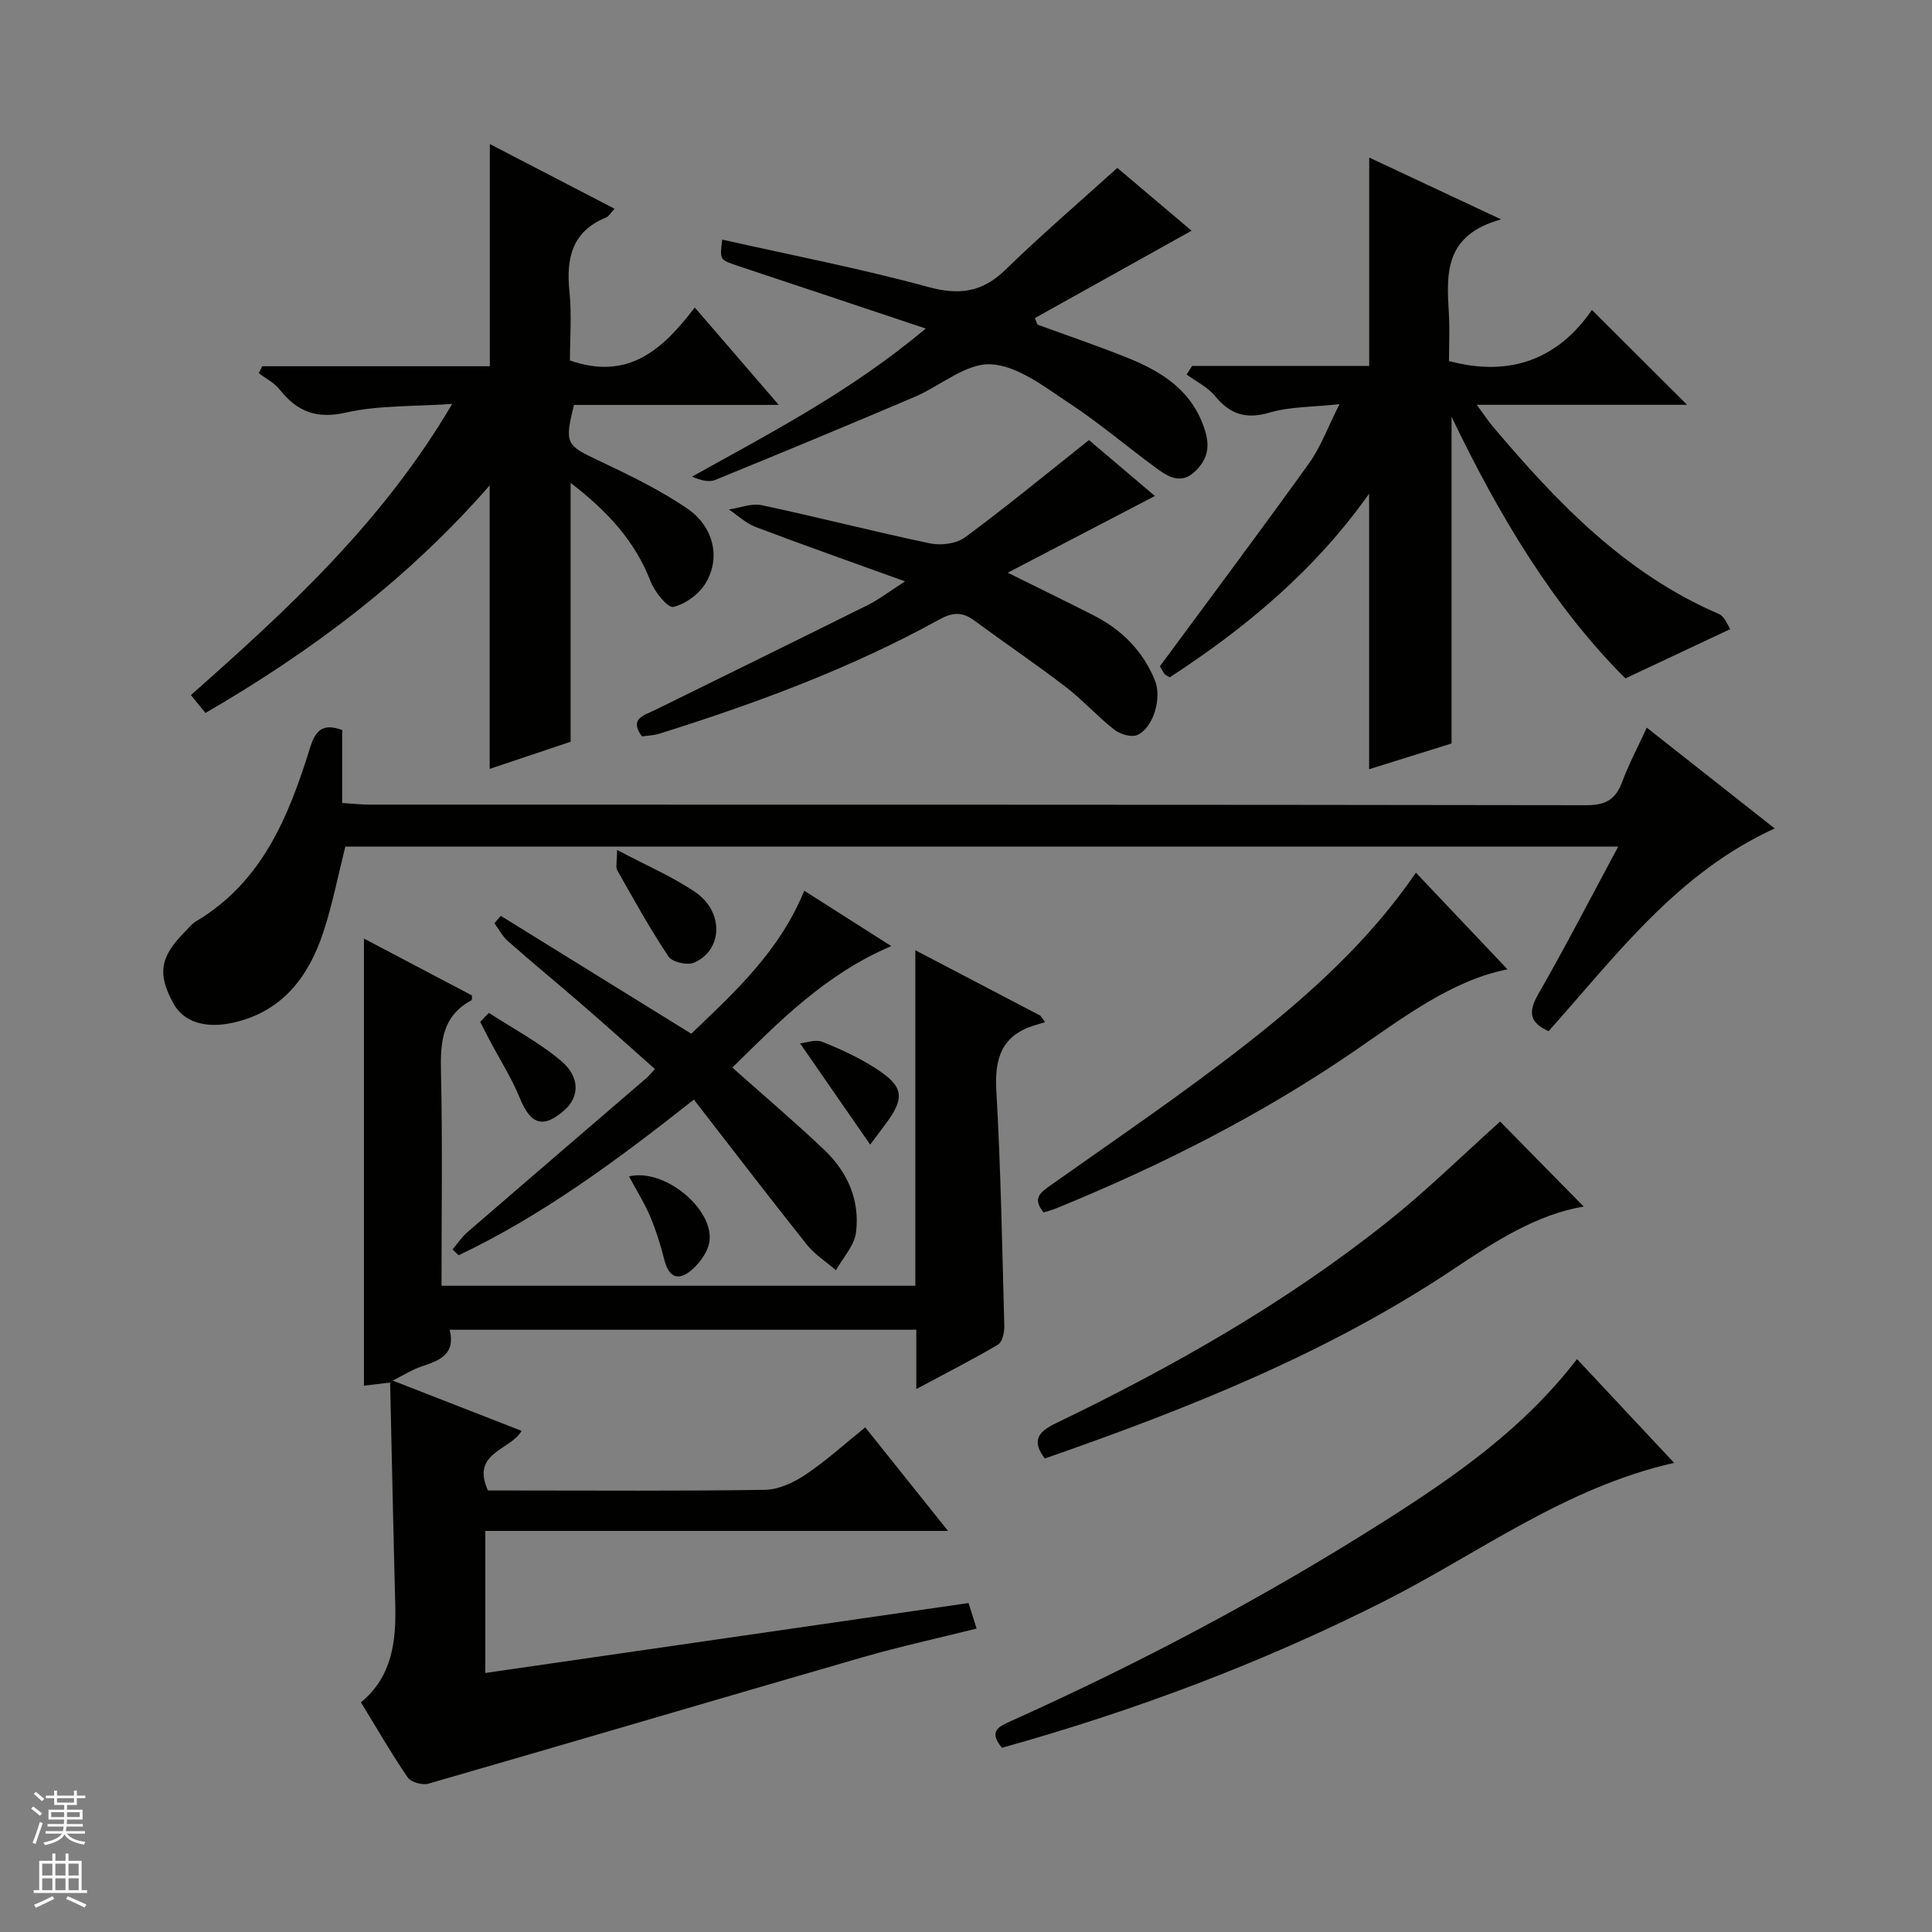
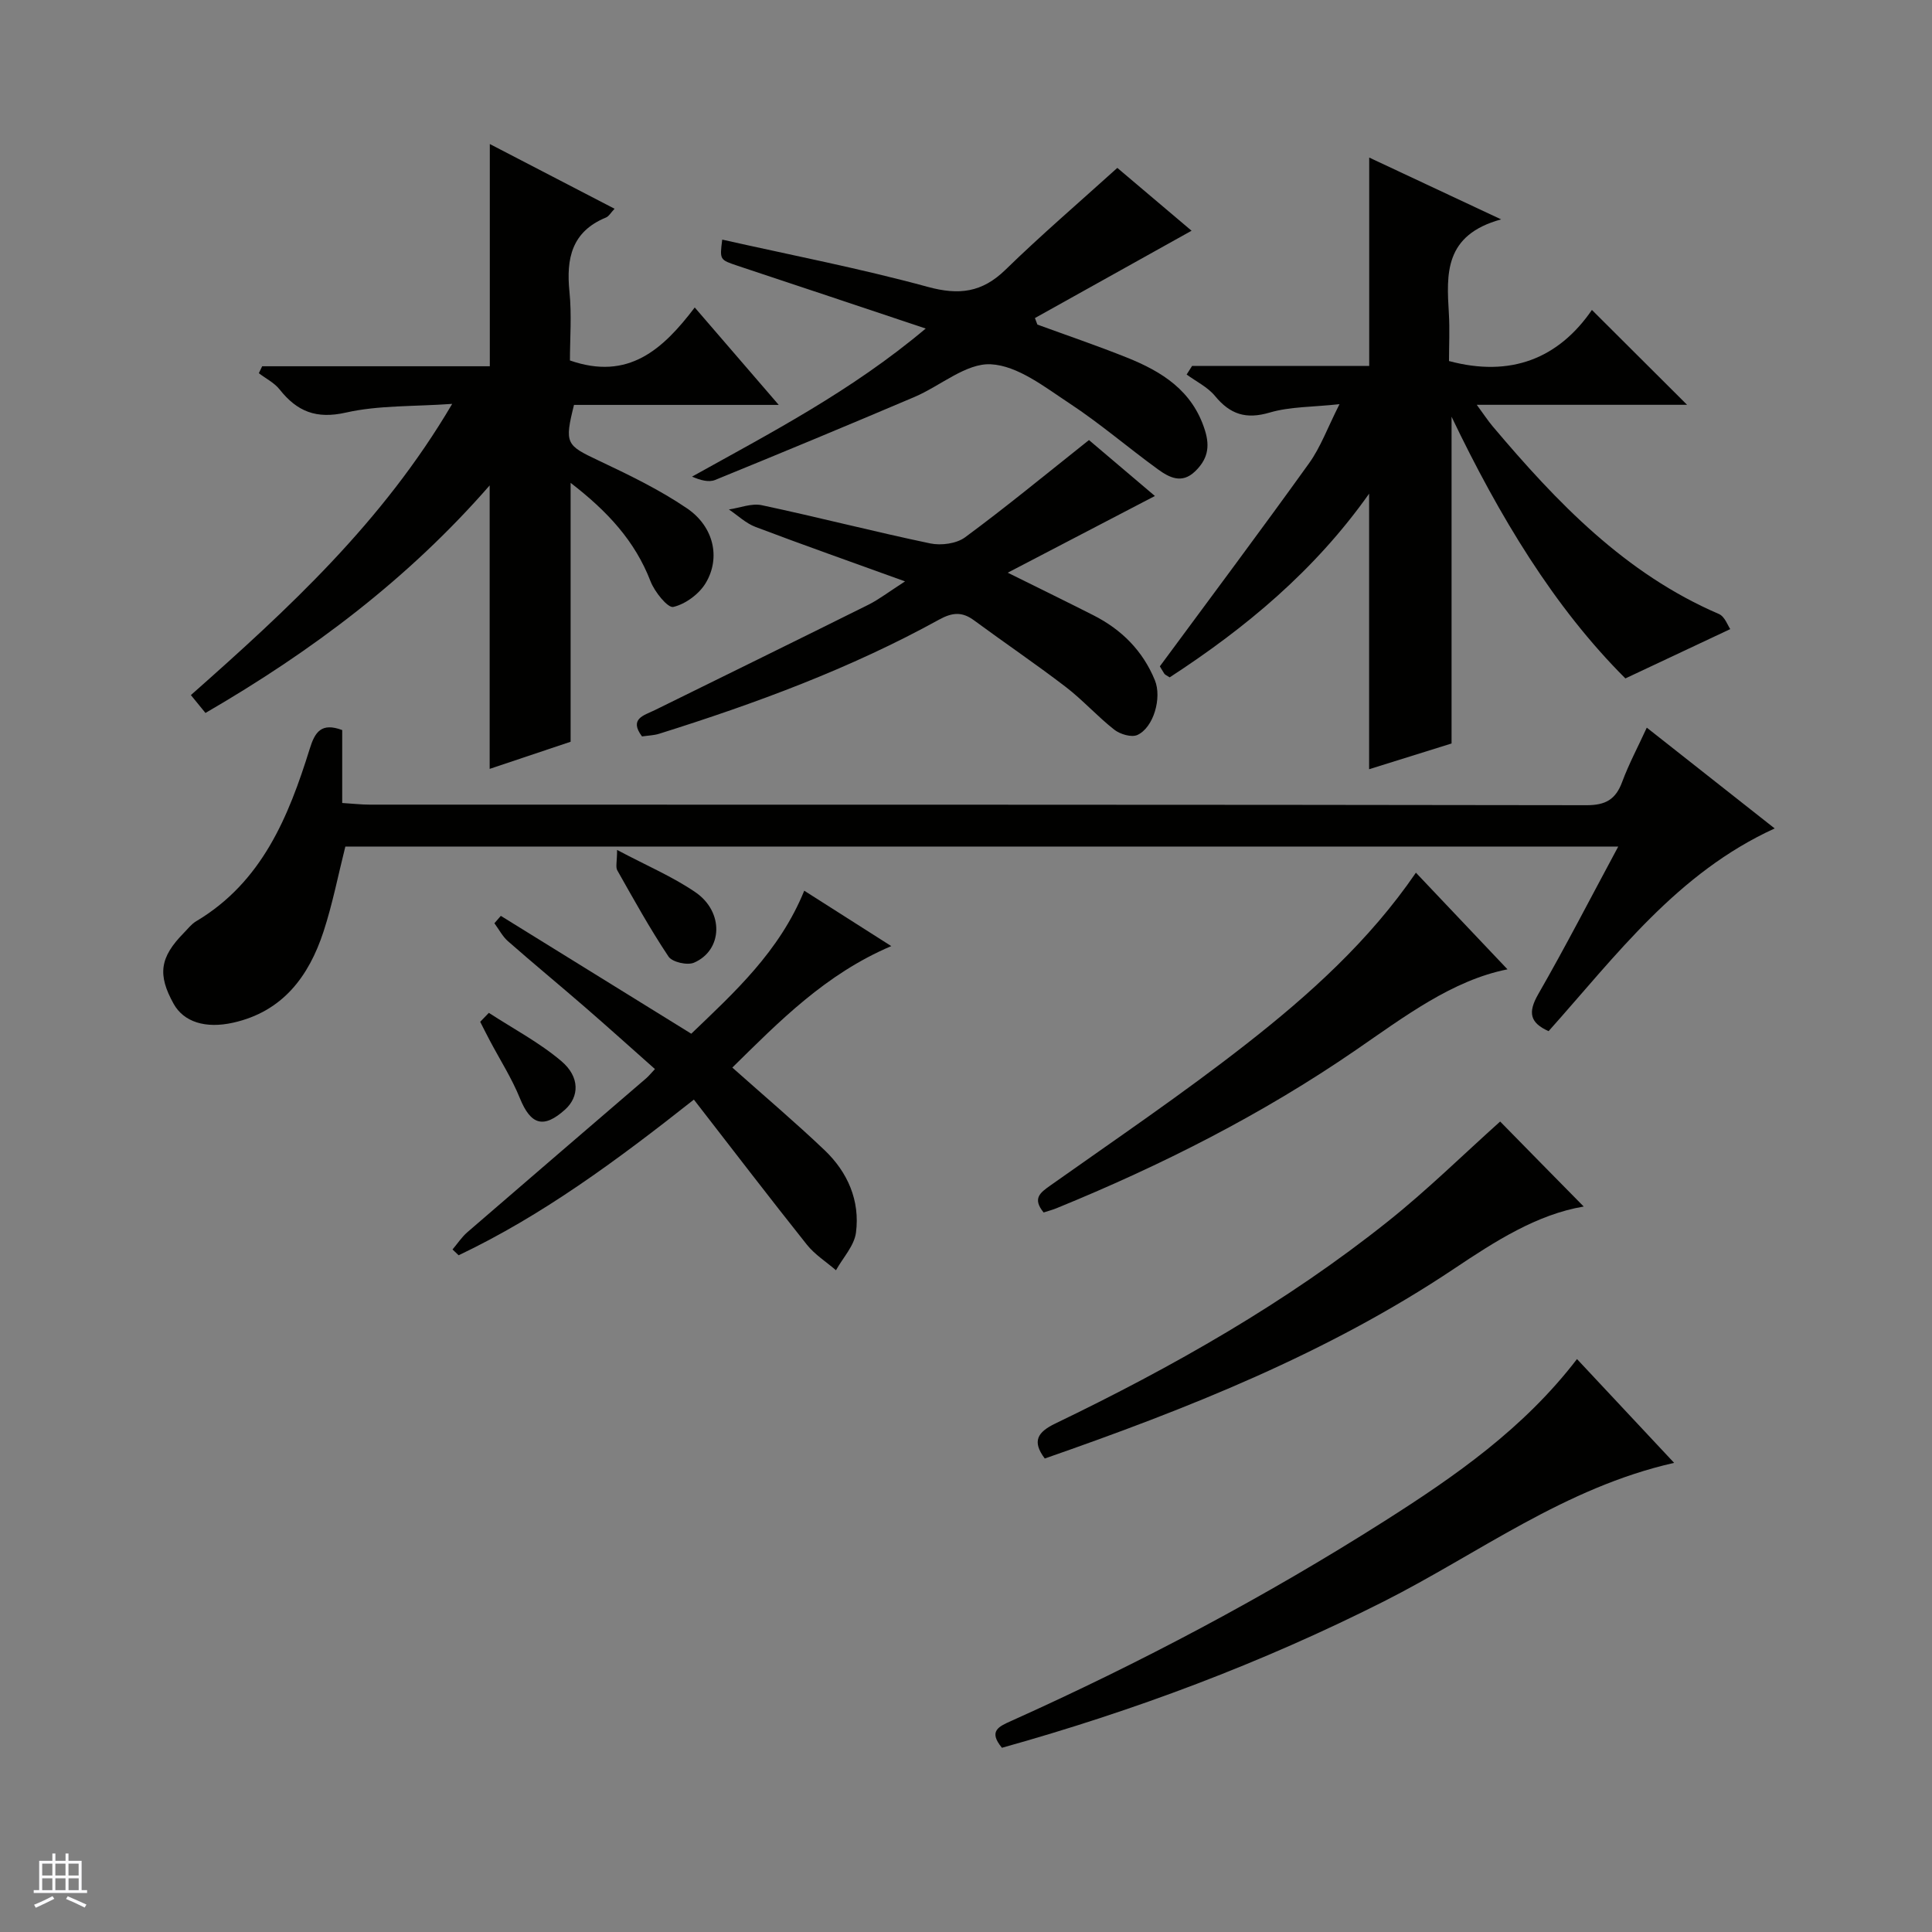
<svg xmlns="http://www.w3.org/2000/svg" enable-background="new 0 0 400 400" viewBox="0 0 400 400">
  <rect x="0" y="0" width="400" height="400" fill="#808080" stroke="none" />
  <g fill="#010100">
    <path d="m240.14 137.95c10.69-14.49 20.93-28.16 30.89-42.04 2.38-3.31 3.81-7.31 6.3-12.23-5.57.61-10.22.49-14.47 1.74-4.89 1.44-8.17.37-11.3-3.43-1.52-1.85-3.89-2.99-5.88-4.45.38-.59.75-1.18 1.13-1.78h36.67c0-14.52 0-28.4 0-43.14 8.61 4.03 17.12 8.02 27.31 12.8-11.83 3.24-11.3 11.31-10.82 19.45.2 3.31.03 6.64.03 9.88 12.75 3.42 22.65-.5 29.59-10.58 6.81 6.78 13.21 13.16 19.7 19.64-14 0-28.23 0-43.54 0 1.48 2.01 2.32 3.31 3.31 4.48 13.29 15.73 27.38 30.47 46.82 38.83 1.23.53 1.86 2.44 2.35 3.13-7.5 3.53-14.24 6.7-21.71 10.21-14.78-14.75-26.09-33.52-35.99-54.18v67.65c-5.24 1.64-11.01 3.44-17.07 5.33 0-19.05 0-37.67 0-57.05-11.3 15.98-25.62 27.83-41.29 38.03-.6-.4-.96-.52-1.12-.77-.54-.83-1.02-1.7-.91-1.52z" />
    <path d="m118 74.63c12.07 4.21 19.21-2.24 25.84-10.97 5.92 6.87 11.38 13.19 17.39 20.17-14.71 0-28.6 0-42.39 0-2 8.02-1.63 8.34 5.03 11.49 6.29 2.98 12.64 6.03 18.37 9.93 5.54 3.77 6.99 10.22 3.89 15.43-1.36 2.29-4.19 4.39-6.73 4.98-1.14.26-3.87-3.12-4.71-5.3-3.23-8.37-8.91-14.5-16.55-20.39v53.6c-5.63 1.89-11.04 3.7-16.76 5.62 0-19.57 0-38.73 0-58.69-16.88 19.36-36.79 34.32-58.84 47.11-.97-1.19-1.86-2.29-3.02-3.7 20.08-17.77 39.66-35.72 54.1-60.29-8.08.57-15.25.27-22 1.8-6.15 1.39-10.11-.22-13.73-4.79-1.1-1.39-2.85-2.25-4.3-3.36.23-.48.46-.96.69-1.44h47.13c0-15.61 0-30.49 0-46.01 8.5 4.41 16.98 8.81 25.83 13.4-.76.79-1.17 1.57-1.79 1.82-7.08 2.91-8.25 8.48-7.55 15.36.49 4.78.1 9.65.1 14.23z" />
    <path d="m340.95 150.65c8.99 7.08 17.56 13.84 26.48 20.87-20.2 9.22-32.77 26.26-46.81 41.97-3.82-1.71-4.35-3.81-2.16-7.63 5.69-9.9 10.91-20.06 16.58-30.59-88.19 0-175.74 0-263.54 0-1.47 5.83-2.63 11.82-4.51 17.58-3.04 9.3-8.46 16.58-18.69 18.88-5.79 1.3-10.26-.16-12.34-3.88-3.38-6.06-2.88-9.64 2.1-14.7.82-.83 1.56-1.82 2.53-2.4 13.65-8.11 19.14-21.61 23.55-35.76 1.05-3.38 2.36-5.47 6.71-3.84v15.1c2.17.13 3.91.34 5.65.34 83.98.02 167.96-.02 251.94.12 4 .01 6.08-1.2 7.42-4.84 1.38-3.71 3.25-7.21 5.09-11.22z" />
-     <path d="m81.3 285.83c8.8 3.44 17.6 6.87 26.7 10.42-2.41 4.08-10.54 4.46-6.98 12.34h4.92c17.5 0 35 .14 52.49-.14 2.83-.05 5.95-1.54 8.39-3.17 4.24-2.84 8.05-6.32 12.32-9.76 5.66 7.08 11.1 13.89 17.14 21.44-32.42 0-63.96 0-95.8 0v29.41c33.48-4.84 66.61-9.64 100.05-14.48.51 1.61.98 3.12 1.66 5.29-8.05 2.01-15.93 3.73-23.67 5.96-29.96 8.66-59.86 17.51-89.83 26.15-1.25.36-3.61-.3-4.28-1.29-3.38-4.93-6.36-10.13-9.68-15.55 6.47-5.32 7.3-12.61 7.1-20.3-.4-15.3-.71-30.6-1.06-45.91.19-.14.36-.28.53-.41z" />
-     <path d="m80.78 286.24c-1.77.21-3.54.42-5.43.65 0-30.65 0-61.29 0-92.57 7.53 3.97 14.97 7.88 22.37 11.78-.04.46.03.93-.11 1-6.09 3.26-6.45 8.67-6.31 14.82.33 14.62.11 29.25.11 44.28h98.1c0-22.92 0-45.66 0-69.46 9.22 4.82 17.56 9.18 25.89 13.54.33.45.65.89.98 1.34-.79.24-1.58.47-2.37.72-6.65 2.13-8.1 6.81-7.73 13.41.92 16.26 1.22 32.56 1.65 48.84.03 1.29-.41 3.27-1.31 3.8-5.25 3.1-10.7 5.87-16.91 9.2 0-4.56 0-8.28 0-12.28-32.48 0-64.36 0-96.61 0 1.25 5.01-1.97 6.32-5.62 7.53-2.16.71-4.13 1.98-6.18 3-.17.12-.34.26-.52.4z" />
    <path d="m149.53 49.61c14.23 3.2 28.53 5.96 42.54 9.78 6.49 1.77 11.25 1.18 16.1-3.54 7.35-7.16 15.16-13.86 23.16-21.09 4.69 3.97 10.2 8.64 15.37 13.01-10.83 6.04-21.63 12.06-32.43 18.08.17.45.34.9.51 1.35 6.18 2.26 12.42 4.38 18.53 6.83 7.27 2.91 13.59 6.85 16.16 15.06 1.11 3.54.48 6.08-2.06 8.52-2.75 2.64-5.35 1.23-7.64-.42-6.18-4.48-11.99-9.5-18.36-13.69-5.1-3.36-10.69-7.79-16.26-8.08-5.14-.27-10.46 4.49-15.82 6.77-13.71 5.83-27.47 11.55-41.27 17.18-1.31.53-3.03.07-4.78-.69 16.43-9.15 32.97-17.7 48.38-30.66-13.75-4.59-26.32-8.81-38.91-12.98-3.74-1.27-3.76-1.2-3.22-5.43z" />
    <path d="m225.46 91.11c4.36 3.7 9.4 7.98 13.65 11.58-9.71 5.06-19.46 10.14-30.47 15.88 6.96 3.45 12.37 6.09 17.73 8.81 5.84 2.96 10.23 7.34 12.74 13.47 1.47 3.6-.25 9.78-3.63 11.32-1.21.55-3.57-.15-4.77-1.09-3.52-2.76-6.55-6.17-10.1-8.89-6.19-4.74-12.66-9.12-18.94-13.75-2.47-1.83-4.5-1.66-7.23-.16-18.39 10.14-38 17.37-57.98 23.64-1.09.34-2.27.36-3.54.55-2.75-3.68.42-4.35 2.66-5.45 14.74-7.26 29.49-14.49 44.2-21.81 2.17-1.08 4.13-2.61 7.6-4.84-11.22-4.06-21.13-7.55-30.95-11.27-2.01-.76-3.69-2.39-5.52-3.62 2.28-.33 4.71-1.34 6.82-.88 11.66 2.48 23.21 5.47 34.87 7.91 2.26.47 5.45.05 7.23-1.28 8.53-6.29 16.71-13.04 25.63-20.12z" />
    <path d="m207.44 361.86c-2.88-3.48-.63-4.41 1.93-5.56 26.72-12.01 52.55-25.68 77.29-41.39 14.64-9.3 28.82-19.16 39.84-33.53 6.69 7.14 13.2 14.11 20.11 21.49-22.68 5.13-40.5 18.79-60.13 28.7-25.29 12.76-51.63 22.64-79.04 30.29z" />
    <path d="m151.62 221.03c6.74 6 13.08 11.37 19.09 17.09 4.8 4.57 7.37 10.46 6.51 17.08-.36 2.73-2.7 5.2-4.14 7.79-2.03-1.75-4.39-3.24-6.03-5.3-7.83-9.83-15.46-19.81-23.39-30.03-16.11 12.73-31.43 24.01-48.7 32.23-.42-.4-.85-.8-1.27-1.2 1.02-1.21 1.91-2.57 3.09-3.59 12.32-10.66 24.7-21.26 37.05-31.89.49-.43.9-.95 1.77-1.87-4.9-4.34-9.66-8.64-14.51-12.84-5.28-4.58-10.67-9.02-15.92-13.63-1.14-1-1.88-2.47-2.81-3.72.44-.51.88-1.02 1.33-1.53 13.01 8.05 26.01 16.1 39.43 24.4 8.91-8.55 18.26-17.01 23.39-29.61 5.88 3.74 11.65 7.41 18.02 11.47-13.63 5.79-23.2 15.6-32.91 25.15z" />
    <path d="m327.89 249.8c-9.67 1.63-18.33 7.18-26.84 12.88-26.19 17.51-55.13 28.97-84.74 39.29-2.7-3.59-1.49-5.47 2.17-7.24 24.32-11.72 47.75-24.99 68.91-41.88 8.15-6.5 15.62-13.86 23.2-20.65 5.4 5.52 11.47 11.68 17.3 17.6z" />
    <path d="m216.07 251.03c-2.37-2.91-.73-4.09 1.44-5.62 13.55-9.59 27.31-18.92 40.38-29.14 13.2-10.31 25.66-21.55 35.26-35.59 6.46 6.81 12.82 13.53 18.96 20.01-11.41 2.26-21.31 9.77-31.44 16.74-19.38 13.32-40.21 23.85-61.93 32.72-.89.36-1.82.6-2.67.88z" />
    <path d="m127.76 175.97c6.13 3.26 11.51 5.53 16.22 8.76 5.95 4.07 5.66 12.01-.29 14.58-1.39.6-4.51-.11-5.28-1.26-3.84-5.75-7.2-11.83-10.61-17.86-.38-.69-.04-1.8-.04-4.22z" />
    <path d="m101.21 209.7c5.05 3.29 10.46 6.13 15.02 10 3.89 3.3 3.68 7.39.77 10.02-4.47 4.03-7.12 3.18-9.37-2.36-1.67-4.12-4.1-7.92-6.19-11.87-.69-1.3-1.35-2.62-2.02-3.94.6-.62 1.2-1.23 1.79-1.85z" />
-     <path d="m165.65 216.02c1.33-.13 3.21-.88 4.57-.33 3.83 1.53 7.63 3.28 11.09 5.51 5.86 3.76 6.1 6.12 1.96 11.62-.98 1.3-1.94 2.6-3.11 4.16-4.77-6.9-9.38-13.56-14.51-20.96z" />
-     <path d="m130.23 243.56c7.43-1.8 17.9 7.01 16.6 13.76-.37 1.93-1.81 3.92-3.29 5.31-2.69 2.52-4.95 2.33-6-1.81-.77-3.04-1.71-6.07-2.93-8.96-1.16-2.75-2.77-5.3-4.38-8.3z" />
  </g>
-   <path d="m6.45 374.46.42-.45c.65.47 1.27.95 1.85 1.44l-.45.49c-.66-.56-1.26-1.06-1.83-1.48m.93 7.33-.63-.26c.55-1.36 1.05-2.8 1.52-4.33.19.1.38.19.59.27-.46 1.29-.95 2.73-1.48 4.32m-.38-10.38.44-.42c.43.34 1.01.82 1.74 1.44l-.49.49c-.53-.51-1.09-1.01-1.69-1.51m2.5.35h1.72v-1.04h.59v1.04h3.52v-1.04h.59v1.04h1.75v.53h-1.75v1.42h-2.03v.97h3.22v2.03h-3.24c0 .35-.01.66-.03.93h3.32v.53h-3.37c-.03.27-.08.58-.15.94h3.96v.53h-3.71c.67.92 1.93 1.48 3.79 1.68-.13.24-.23.44-.29.59-2.13-.38-3.48-1.08-4.04-2.12-.43.97-1.77 1.72-4.03 2.23-.09-.19-.2-.37-.33-.55 2.1-.42 3.37-1.03 3.81-1.83h-3.36v-.53h3.58c.08-.29.13-.61.16-.94h-3.33v-.53h3.39c.02-.27.04-.58.04-.93h-3.23v-2.03h3.25v-.97h-2.07v-1.42h-1.73zm1.12 3.44v1h2.65c.01-.3.02-.44.01-.4v-.25-.35zm1.19-2h3.52v-.91h-3.52zm4.71 2h-2.63v.59c0 .15-.01.28-.01.4h2.64z" fill="#fafafc" />
  <path d="m13.55 383.74h.63v1.52h2.72v6.07h1.13v.6h-11.05v-.6h1.13v-6.07h2.73v-1.52h.63v1.52h2.1v-1.52zm-2.68 8.83.38.56c-1.24.63-2.53 1.25-3.85 1.85-.1-.21-.21-.42-.34-.63 1.36-.55 2.63-1.15 3.81-1.78m-2.13-4.27h2.1v-2.45h-2.1zm0 3.04h2.1v-2.46h-2.1zm2.72-3.04h2.1v-2.45h-2.1zm0 3.04h2.1v-2.46h-2.1zm6.07 3.6c-1.41-.71-2.7-1.3-3.86-1.78l.35-.56c1.45.62 2.75 1.19 3.88 1.72zm-1.25-9.09h-2.1v2.45h2.1zm-2.09 5.49h2.1v-2.46h-2.1z" fill="#fafafc" />
</svg>